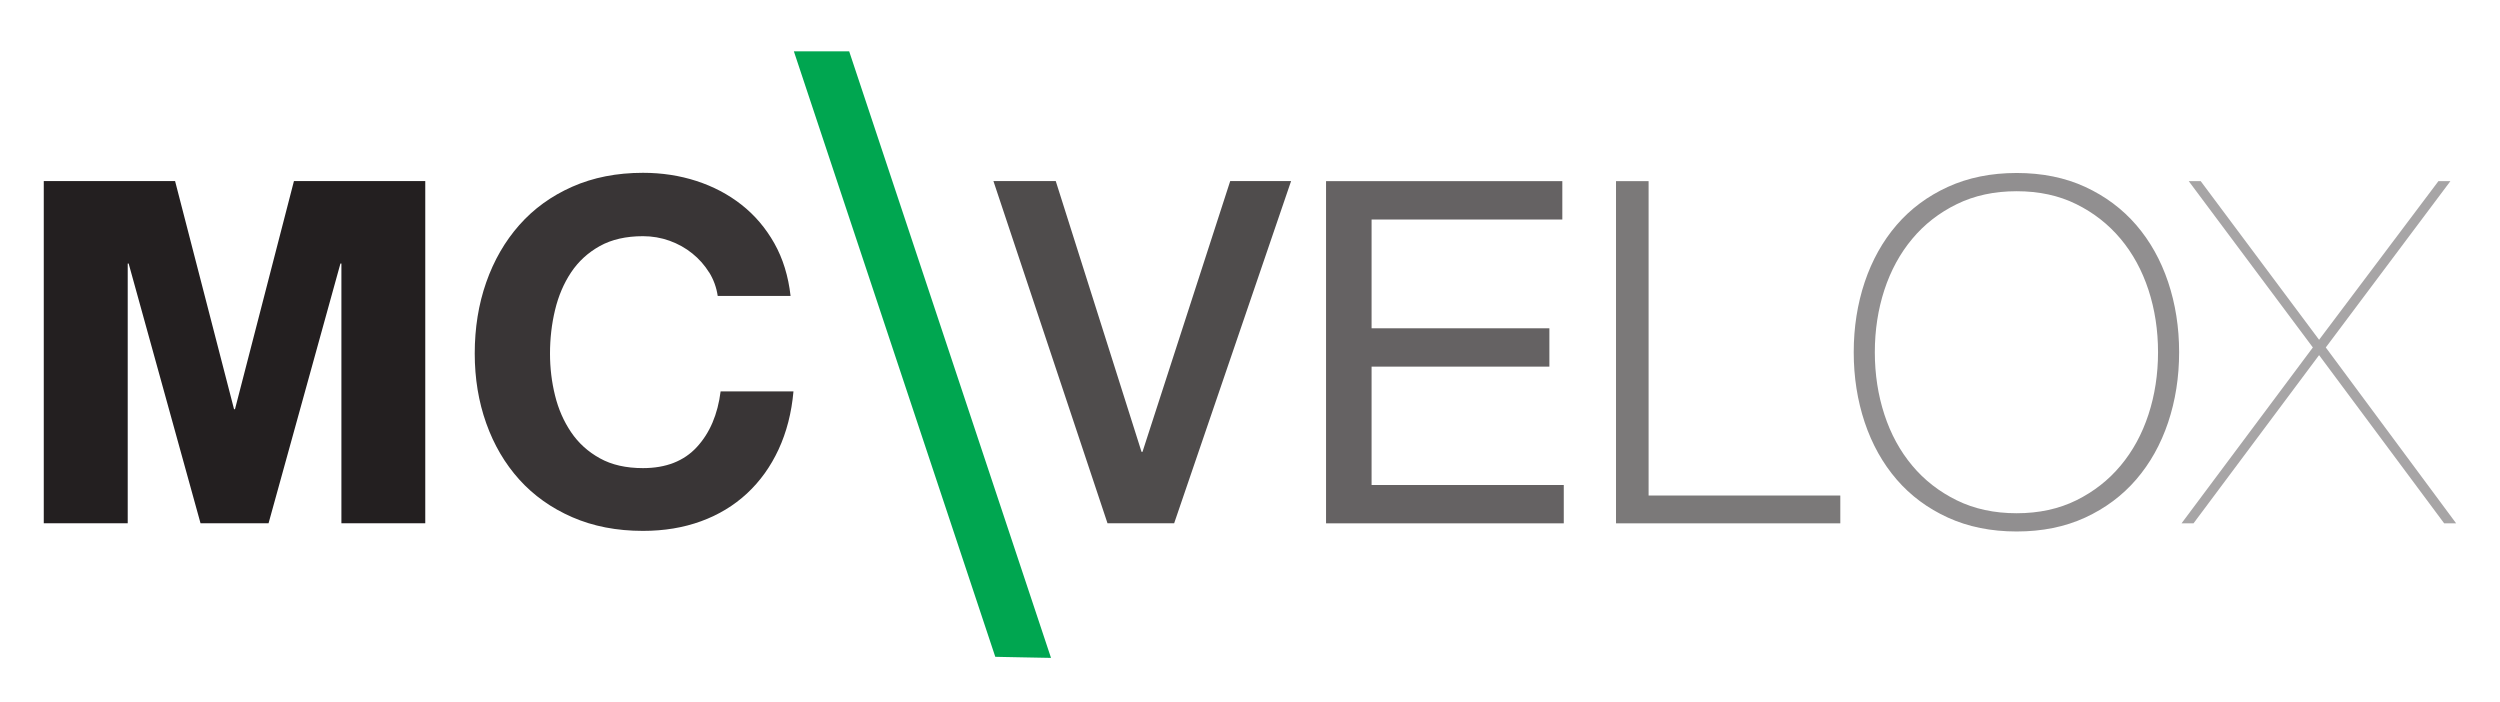
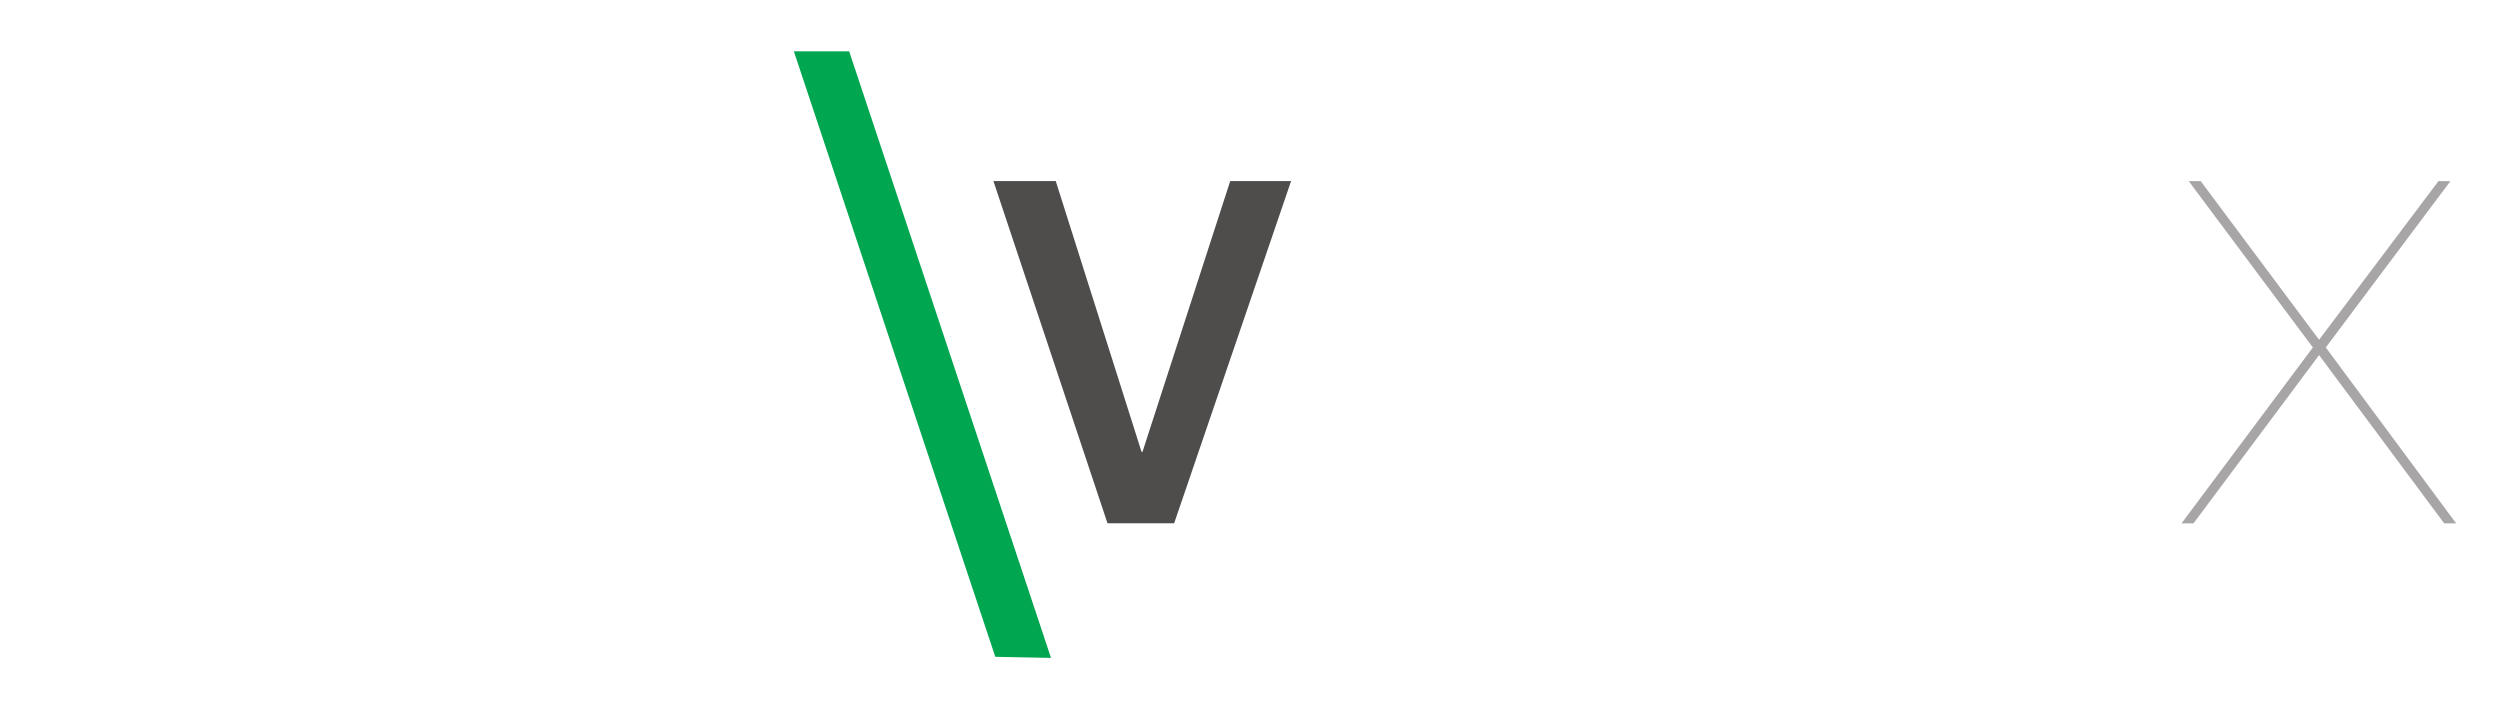
<svg xmlns="http://www.w3.org/2000/svg" id="svg5291" height="16mm" width="57mm" version="1.1" viewBox="0 0 57 16">
  <g id="layer1" transform="translate(0,-281)">
    <path id="path526" style="fill:#00a650" d="m22.694 295.98-4.594-13.81h1.261l4.602 13.83s-1.35-.025-1.269-.025" />
    <path id="path528" style="fill:#a7a5a6" d="m55.869 285.13-2.841 3.792 2.972 4.01h-.273l-2.852-3.835-2.863 3.835h-.273l2.994-4.01-2.83-3.792h.273l2.699 3.617 2.721-3.617h.273" />
-     <path id="path530" style="fill:#918f90" d="m49.433 287.43c-.168-.499-.41-.932-.727-1.3-.317-.367-.705-.657-1.164-.869-.458-.211-.98-.317-1.562-.317-.583 0-1.106.106-1.568.317-.462.211-.852.501-1.169.869-.317.368-.559.802-.727 1.3-.167.5-.251 1.033-.251 1.601 0 .568.084 1.101.251 1.601.168.499.41.932.727 1.3.317.368.707.658 1.169.869.462.211.985.317 1.568.317.582 0 1.104-.106 1.562-.317.459-.212.847-.501 1.164-.869.317-.368.559-.801.727-1.3.167-.499.251-1.033.251-1.601 0-.569-.084-1.102-.251-1.601m-6.469.18c.146-.444.357-.832.634-1.163.276-.332.615-.596 1.016-.792.4-.197.855-.295 1.366-.295.509 0 .963.098 1.36.295.397.196.734.461 1.011.792.277.331.488.719.634 1.163.145.445.218.918.218 1.421 0 .502-.073.976-.218 1.42-.146.445-.357.833-.634 1.164-.277.332-.613.595-1.011.792-.397.196-.851.295-1.36.295-.51 0-.966-.098-1.366-.295-.401-.197-.74-.461-1.016-.792-.277-.331-.489-.719-.634-1.164-.145-.444-.218-.918-.218-1.42 0-.503.073-.976.218-1.421" />
-     <path id="path532" style="fill:#7b7979" d="m37.588 285.13v7.168h4.371v.634h-5.114v-7.802h.743" />
-     <path id="path534" style="fill:#656263" d="m35.621 285.13v.875h-4.349v2.48h4.054v.874h-4.054v2.699h4.382v.874h-5.42v-7.802h5.387" />
    <path id="path536" style="fill:#4f4c4c" d="m25.252 292.93h1.519l2.666-7.802h-1.388l-2 6.174h-.022l-1.956-6.174h-1.421l2.601 7.802" />
-     <path id="path538" style="fill:#393536" d="m16.167 287.21c-.102-.164-.229-.308-.382-.431-.153-.124-.326-.22-.519-.29-.193-.069-.396-.104-.606-.104-.386 0-.714.075-.983.224-.27.15-.488.35-.656.601-.167.251-.289.537-.366.858-.077.32-.115.652-.115.994 0 .328.038.647.115.956.076.31.198.588.366.836.168.248.386.446.656.595.269.15.597.224.983.224.524 0 .934-.16 1.229-.481.295-.32.475-.743.541-1.268h1.661c-.043.488-.157.929-.339 1.322-.182.393-.423.728-.721 1.005-.299.277-.648.488-1.049.634-.4.146-.841.219-1.322.219-.598 0-1.135-.104-1.612-.312-.477-.208-.88-.494-1.208-.858-.328-.364-.579-.792-.754-1.284-.175-.492-.262-1.022-.262-1.59 0-.583.087-1.124.262-1.623.175-.499.426-.934.754-1.306.328-.371.73-.663 1.208-.874.477-.211 1.014-.317 1.612-.317.43 0 .836.062 1.218.186.382.124.725.304 1.027.541.302.237.552.53.749.879.197.35.32.75.371 1.202h-1.661c-.029-.196-.095-.377-.197-.541" />
-     <path id="path540" style="fill:#231f20" d="m1 292.93h1.912v-5.922h.021l1.639 5.922h1.551l1.639-5.922h.022v5.922h1.912v-7.802h-2.994l-1.344 5.201h-.022l-1.344-5.2h-2.994v7.802" />
  </g>
</svg>